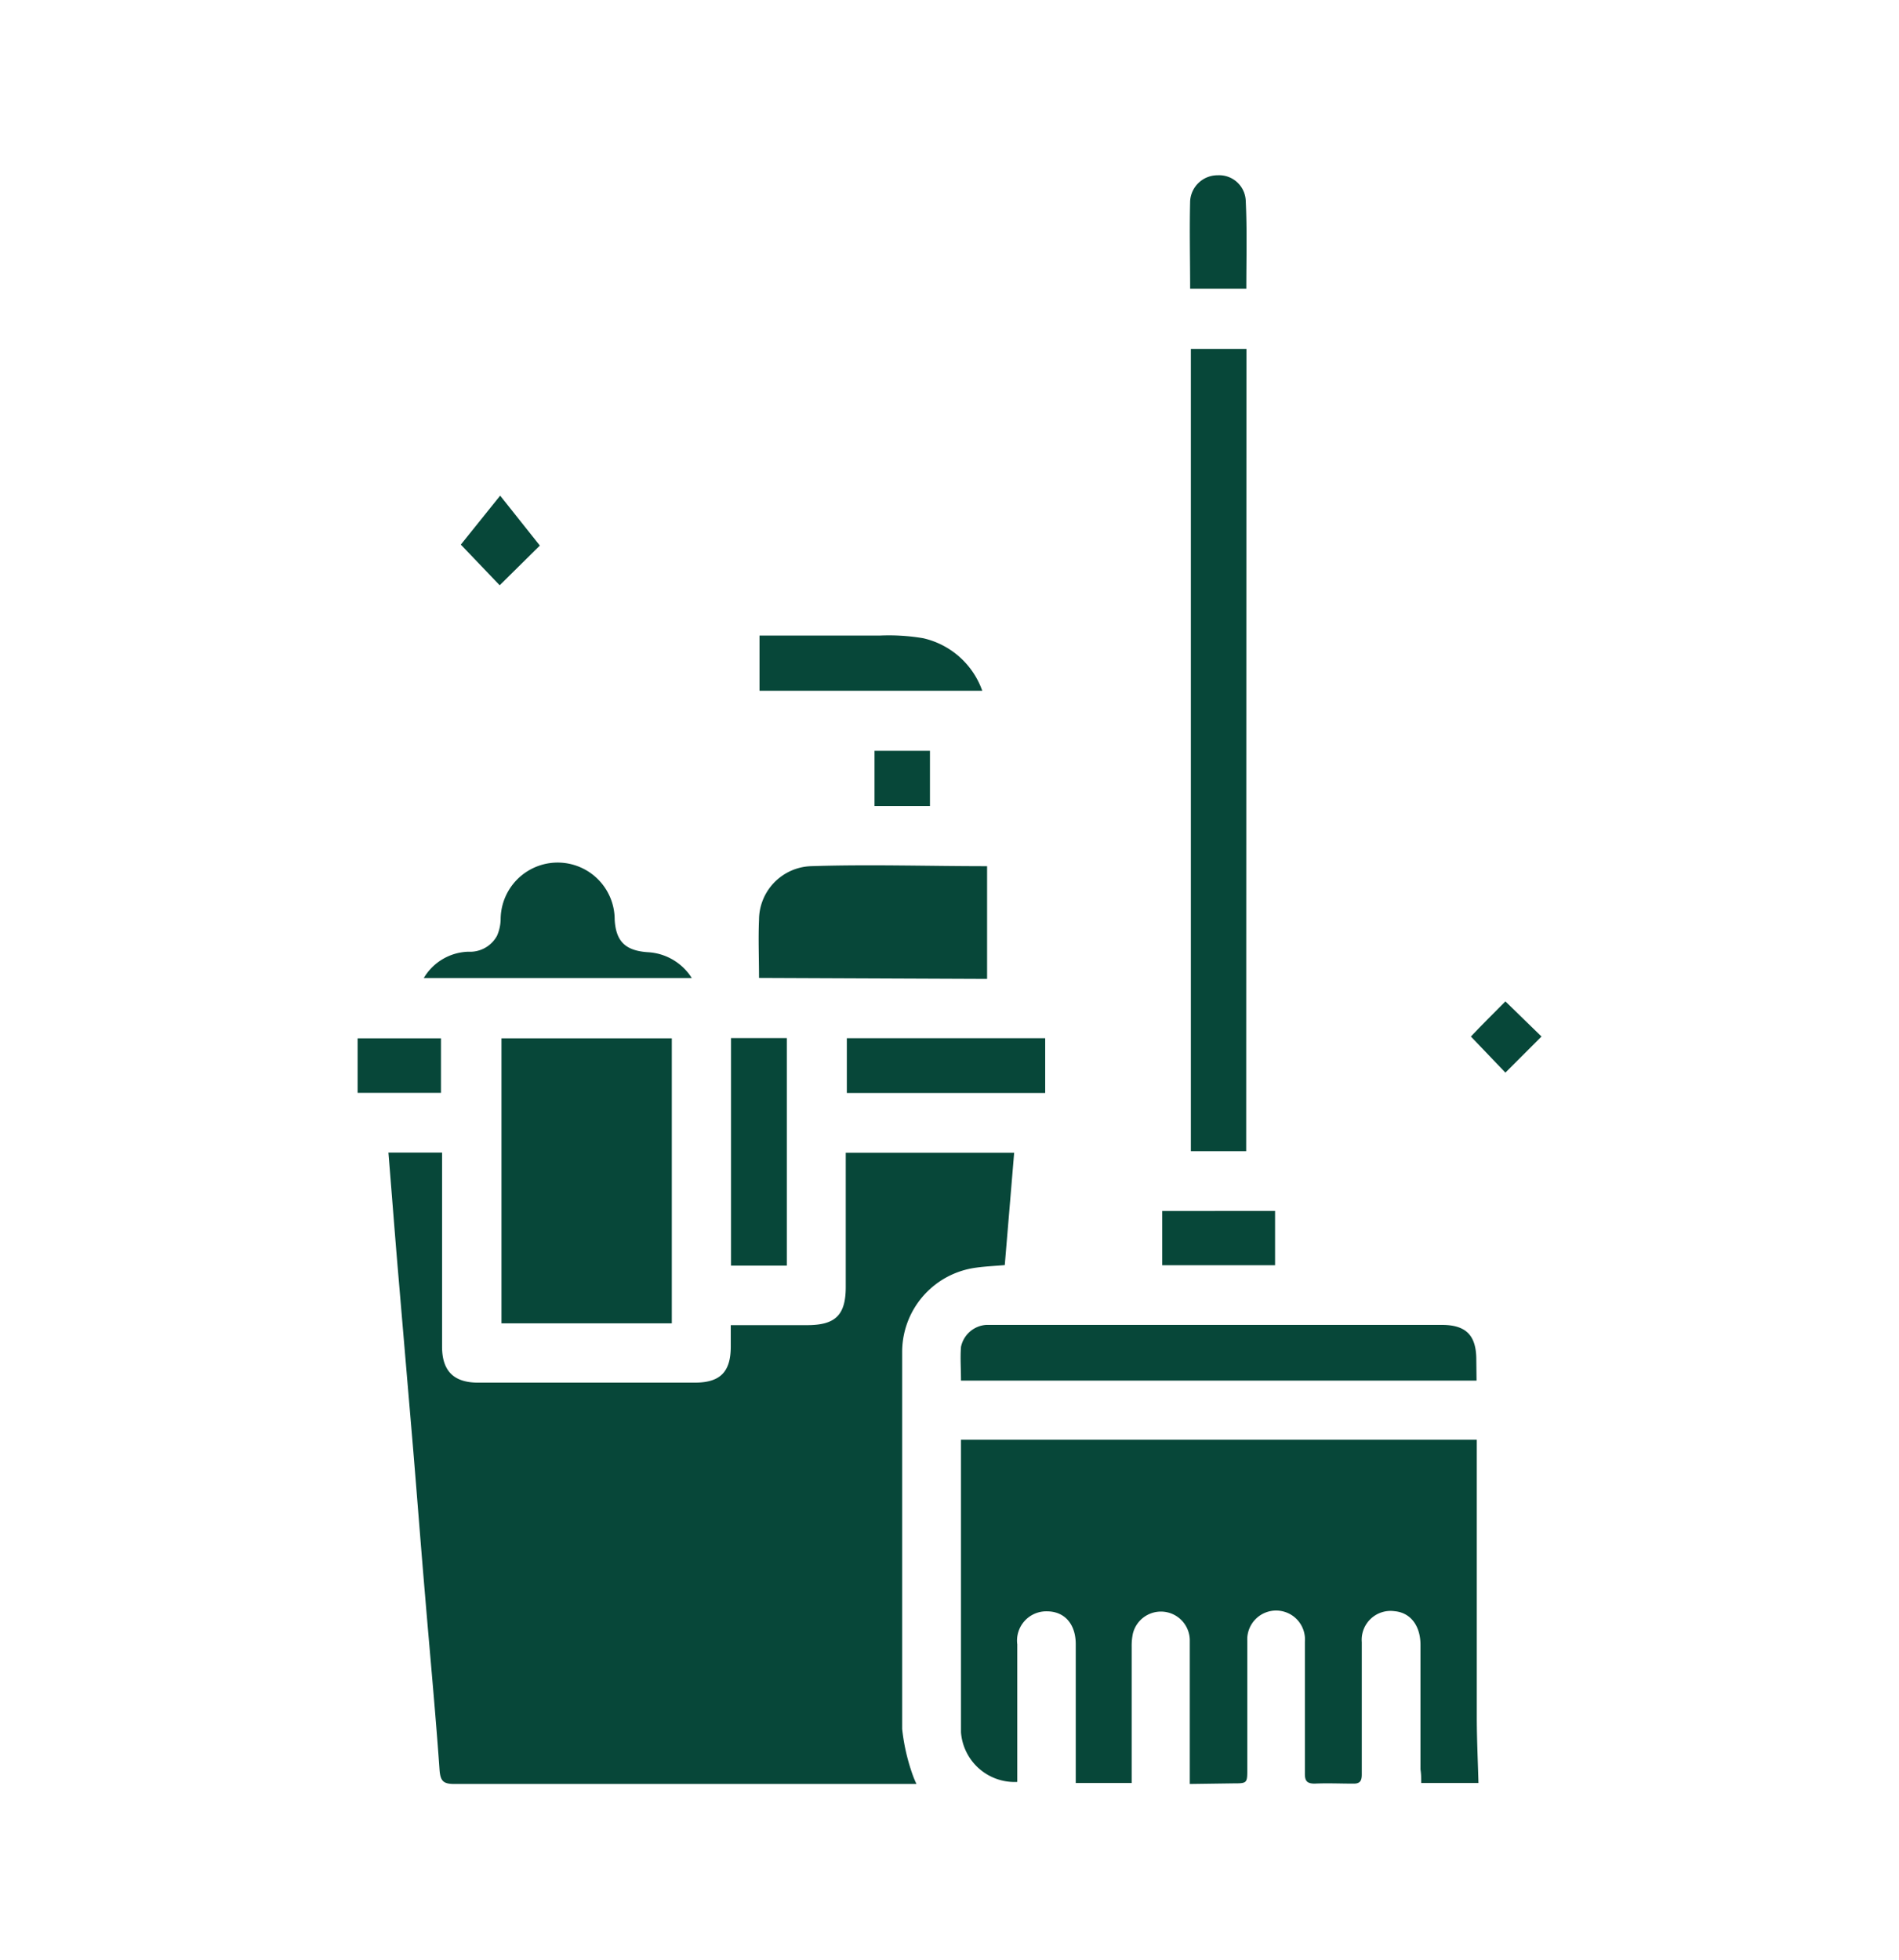
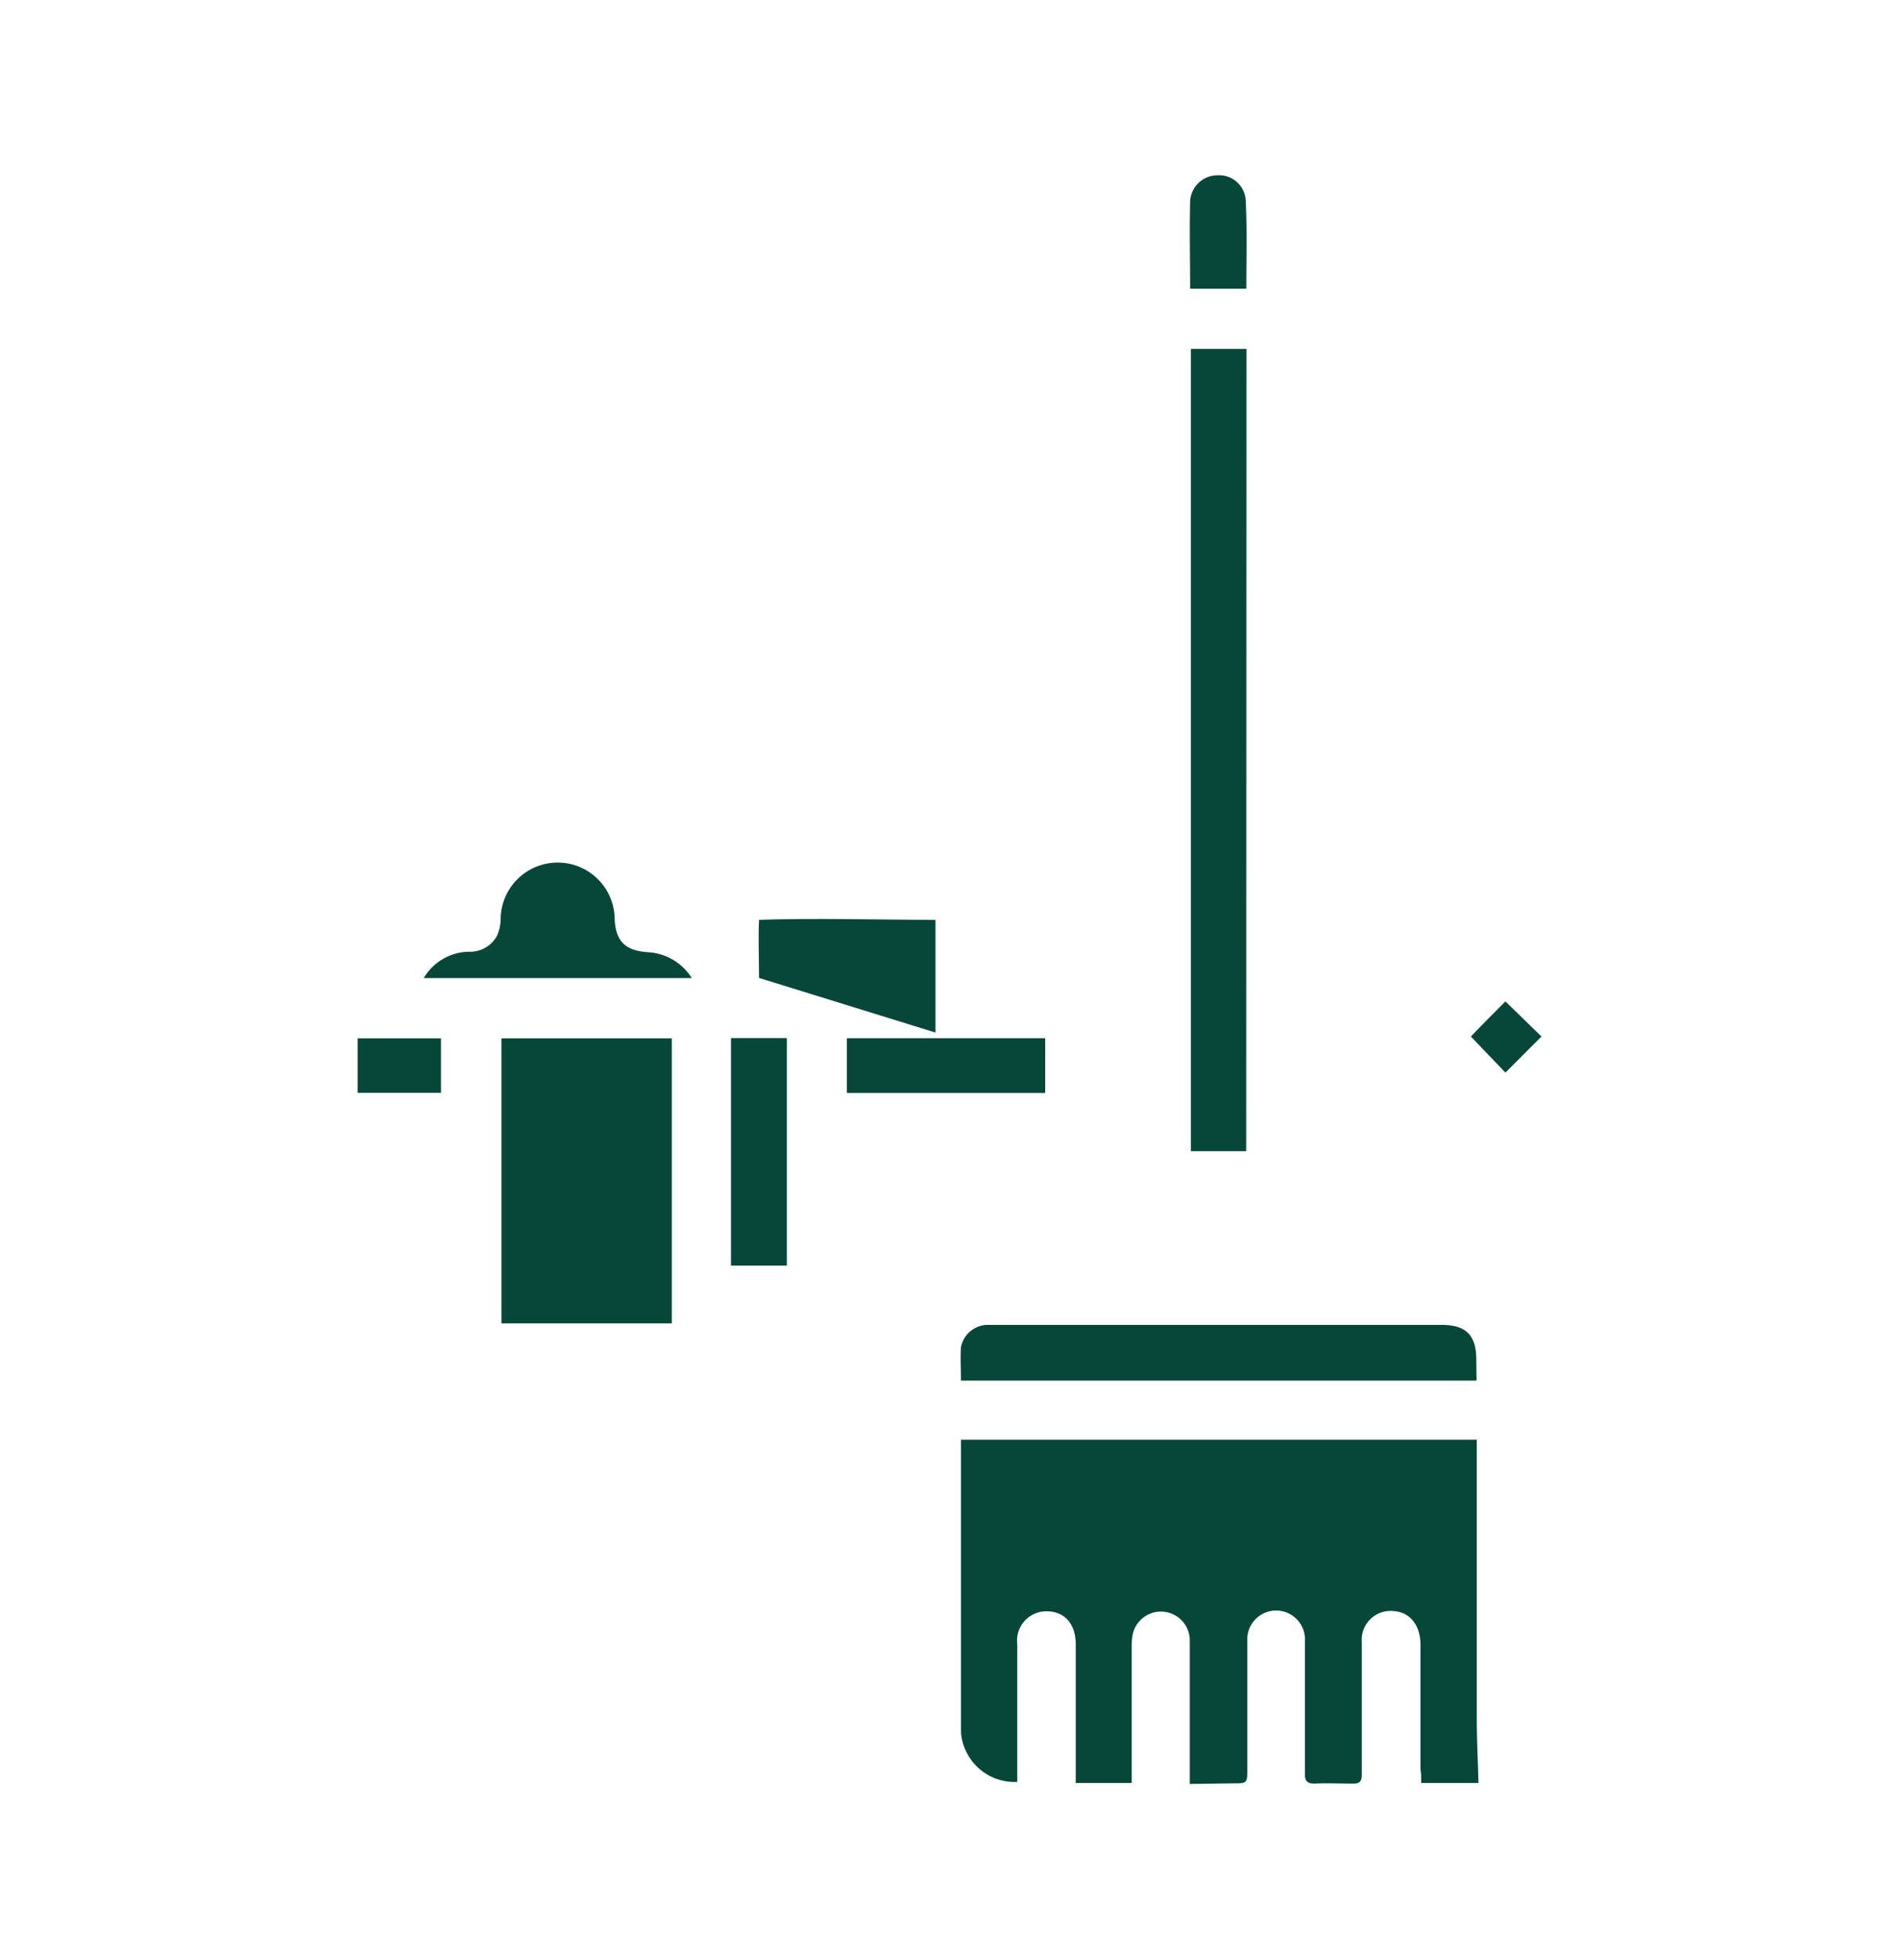
<svg xmlns="http://www.w3.org/2000/svg" viewBox="0 0 157.87 162.9">
  <defs>
    <style>.cls-1{fill:none;}.cls-2{fill:#074739;}</style>
  </defs>
  <g id="Layer_2" data-name="Layer 2">
    <g id="Layer_1-2" data-name="Layer 1">
      <ellipse class="cls-1" cx="78.93" cy="81.45" rx="111.63" ry="115.19" />
-       <path class="cls-2" d="M32.29,95.81h4.46v1c0,5,0,10.08,0,15.12,0,2,.94,3,3,3h18c2.12,0,3-.88,3-3v-1.78H67.1c2.36,0,3.21-.84,3.21-3.18V95.82h14c-.26,3.13-.52,6.22-.78,9.34-.92.08-1.81.11-2.69.26A7.07,7.07,0,0,0,75,112.28q0,15.72,0,31.44a16.65,16.65,0,0,0,.83,3.69,7.86,7.86,0,0,0,.36.88h-1q-18.7,0-37.41,0c-.93,0-1.17-.24-1.24-1.18-.34-4.83-.8-9.65-1.2-14.47-.35-4.09-.66-8.17-1-12.26q-.62-7.28-1.24-14.57C32.82,102.52,32.57,99.21,32.29,95.81Z" />
      <path class="cls-2" d="M98.91,148.29c0-4.09,0-8,0-12a2.4,2.4,0,0,0-4.73-.5,5,5,0,0,0-.1,1.1q0,5.13,0,10.26v1.06H89.43c0-.34,0-.66,0-1,0-3.52,0-7,0-10.54,0-1.67-.92-2.72-2.38-2.73a2.43,2.43,0,0,0-2.48,2.74c0,3.48,0,7,0,10.44v1A4.47,4.47,0,0,1,79.89,144c0-8.08,0-16.16,0-24.32h42.88v1.11q0,11,0,21.92c0,1.82.09,3.63.14,5.5h-4.76c0-.4,0-.76-.06-1.12,0-3.45,0-6.9,0-10.35,0-1.62-.84-2.69-2.14-2.81a2.4,2.4,0,0,0-2.74,2.57c0,2.7,0,5.41,0,8.11,0,1,0,1.93,0,2.89,0,.56-.17.78-.74.76-1.06,0-2.12-.05-3.18,0-.69,0-.82-.28-.81-.88,0-3.64,0-7.28,0-10.92a2.4,2.4,0,1,0-4.79-.07c0,3.55,0,7.09,0,10.64,0,1.21,0,1.21-1.21,1.21Z" />
      <path class="cls-2" d="M55.85,110H41.69V86.31H55.85Z" />
      <path class="cls-2" d="M103.6,95.69H99V29h4.62Z" />
      <path class="cls-2" d="M122.75,114.76H79.89c0-1-.07-1.89,0-2.8a2.3,2.3,0,0,1,2.1-1.83h37.87c2,0,2.87.85,2.87,2.89Z" />
-       <path class="cls-2" d="M63.1,81.29c0-1.66-.07-3.25,0-4.83A4.48,4.48,0,0,1,67.39,72c4.87-.16,9.74,0,14.67,0v9.37Z" />
+       <path class="cls-2" d="M63.1,81.29c0-1.66-.07-3.25,0-4.83c4.87-.16,9.74,0,14.67,0v9.37Z" />
      <path class="cls-2" d="M57.51,81.3H35.23a4.45,4.45,0,0,1,3.7-2.19,2.55,2.55,0,0,0,2.39-1.33,3.59,3.59,0,0,0,.3-1.34,4.74,4.74,0,0,1,9.48,0c.1,1.8.88,2.58,2.74,2.71A4.6,4.6,0,0,1,57.51,81.3Z" />
      <path class="cls-2" d="M65.41,105.2H60.77V86.29h4.64Z" />
-       <path class="cls-2" d="M63.14,52.83c3.39,0,6.71,0,10,0a17.26,17.26,0,0,1,3.6.22,6.81,6.81,0,0,1,4.92,4.37H63.14Z" />
      <path class="cls-2" d="M86.89,86.3v4.55H70.4V86.3Z" />
-       <path class="cls-2" d="M106,100.66v4.51H96.62v-4.51Z" />
      <path class="cls-2" d="M103.61,24H98.94c0-2.46-.06-4.87,0-7.29a2.28,2.28,0,0,1,2.29-2.14,2.21,2.21,0,0,1,2.33,2.08C103.68,19.08,103.61,21.5,103.61,24Z" />
      <path class="cls-2" d="M29.73,90.84V86.31h6.93v4.53Z" />
-       <path class="cls-2" d="M38.31,45.27l3.27-4.07,3.3,4.15-3.34,3.3Z" />
      <path class="cls-2" d="M125.15,83.24l3,2.92-3,3-2.87-3C123.07,85.32,124.27,84.12,125.15,83.24Z" />
-       <path class="cls-2" d="M72.7,67V62.41h4.61V67Z" />
    </g>
  </g>
</svg>